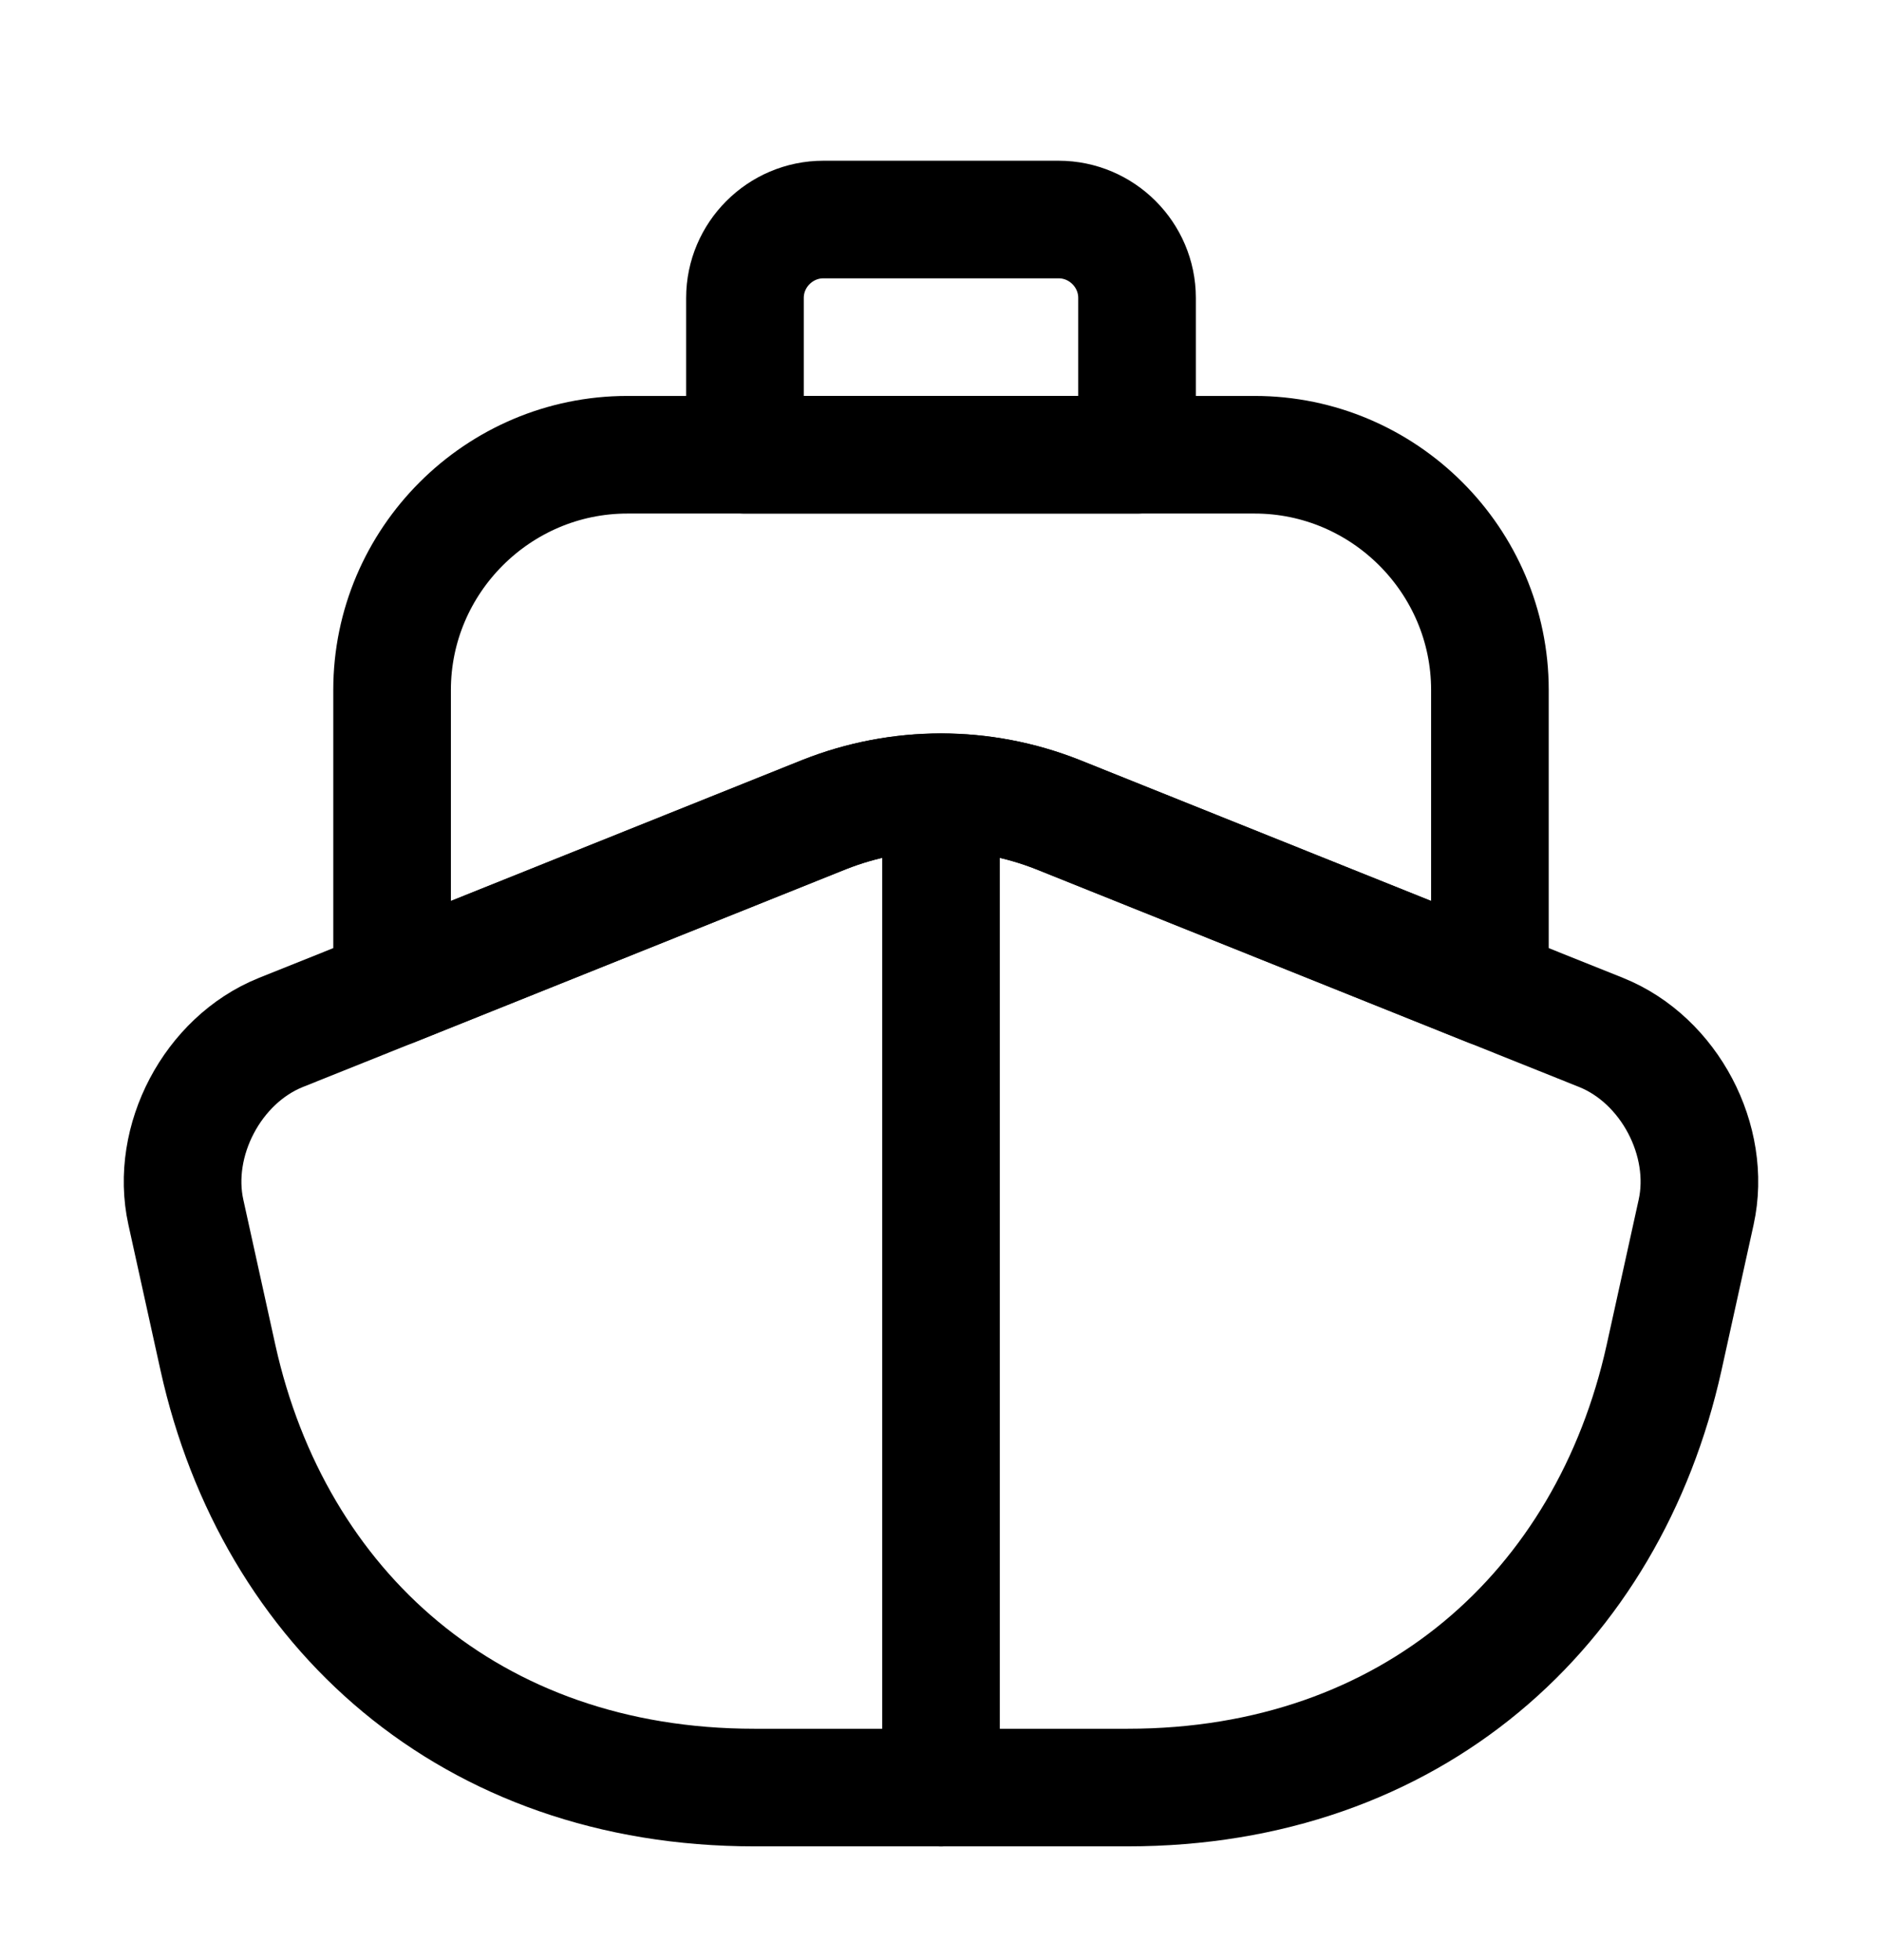
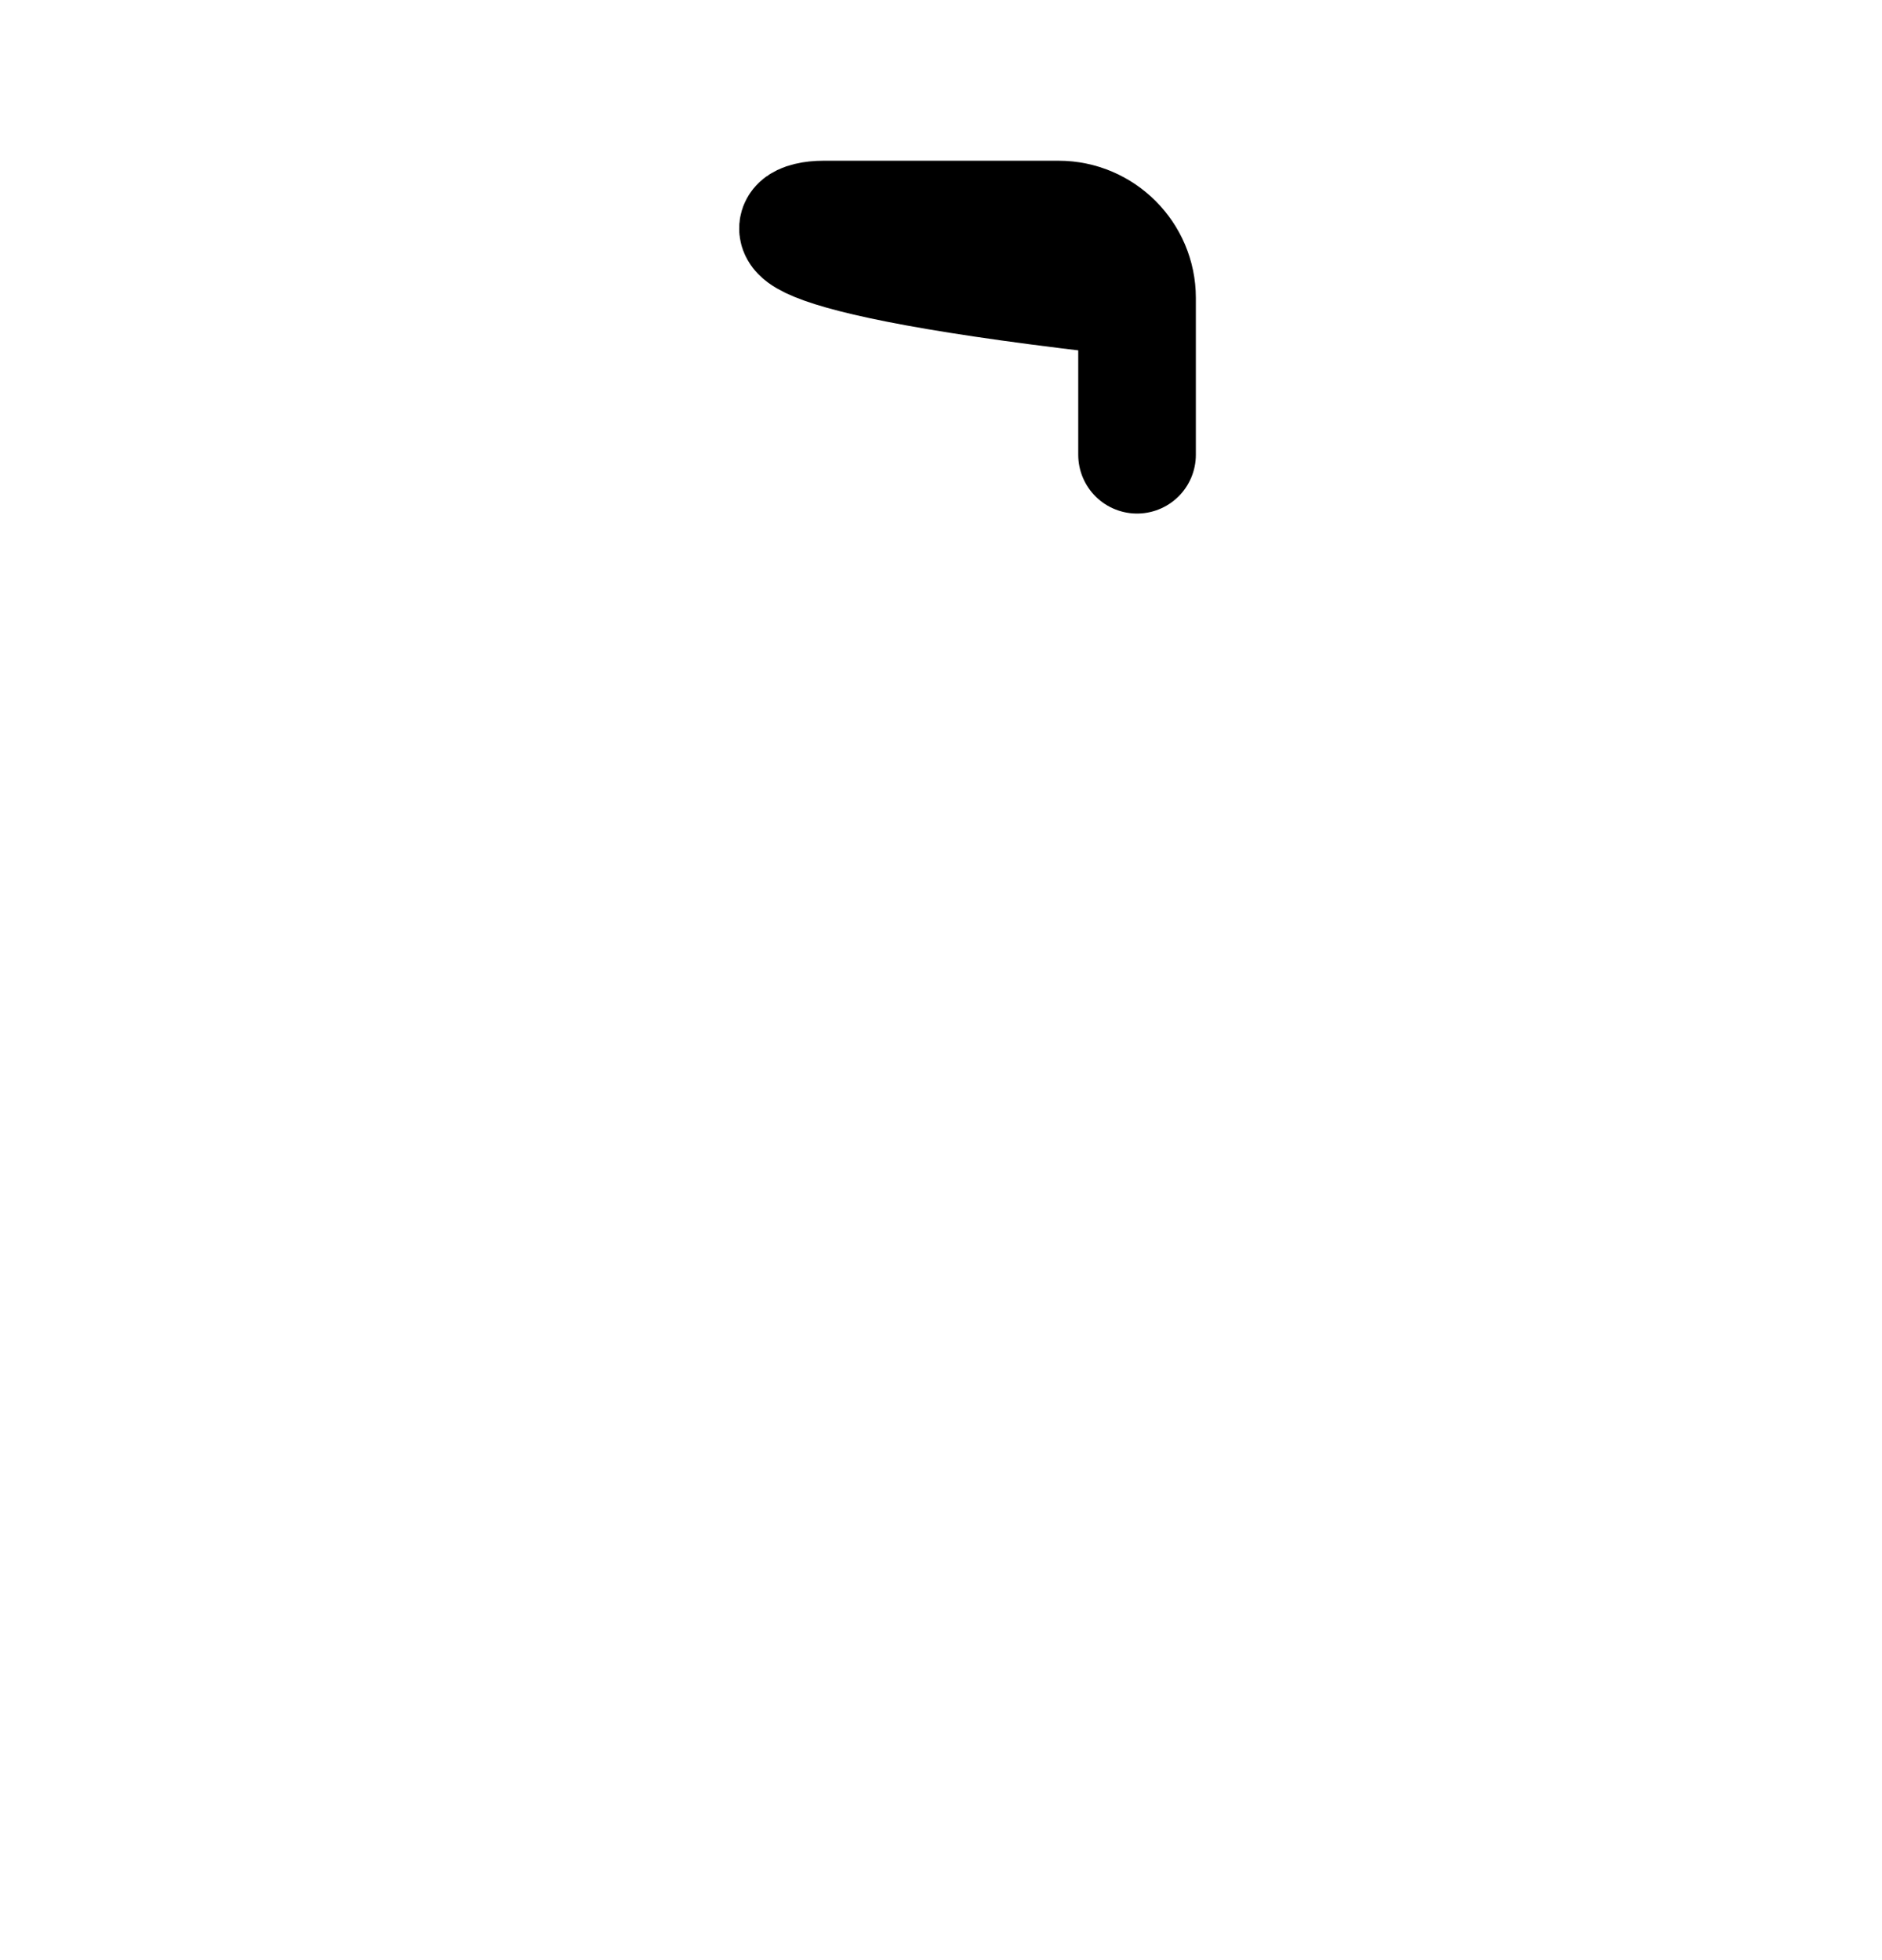
<svg xmlns="http://www.w3.org/2000/svg" width="24" height="25" viewBox="0 0 24 25" fill="none">
-   <path d="M20.42 13.169C21.29 13.52 21.83 14.55 21.63 15.46L21.22 17.32C20.51 20.52 18 22.799 14.38 22.799H9.62C6 22.799 3.49 20.52 2.78 17.32L2.37 15.46C2.17 14.55 2.71 13.52 3.58 13.169L5 12.6L10.51 10.389C11.47 10.009 12.53 10.009 13.49 10.389L19 12.6L20.42 13.169Z" stroke="black" stroke-width="1.5" stroke-linecap="round" stroke-linejoin="round" />
-   <path d="M12 22.8V10.8" stroke="black" stroke-width="1.5" stroke-linecap="round" stroke-linejoin="round" />
-   <path d="M19 8.8V12.6L13.49 10.39C12.53 10.01 11.47 10.01 10.51 10.39L5 12.6V8.8C5 7.15 6.35 5.8 8 5.8H16C17.65 5.8 19 7.15 19 8.8Z" stroke="black" stroke-width="1.5" stroke-linecap="round" stroke-linejoin="round" />
-   <path d="M14.5 5.8H9.5V3.8C9.5 3.25 9.95 2.8 10.5 2.8H13.5C14.05 2.8 14.5 3.25 14.5 3.8V5.8Z" stroke="black" stroke-width="1.5" stroke-linecap="round" stroke-linejoin="round" />
+   <path d="M14.5 5.8V3.8C9.5 3.25 9.95 2.8 10.5 2.8H13.5C14.05 2.8 14.5 3.25 14.5 3.8V5.8Z" stroke="black" stroke-width="1.5" stroke-linecap="round" stroke-linejoin="round" />
</svg>